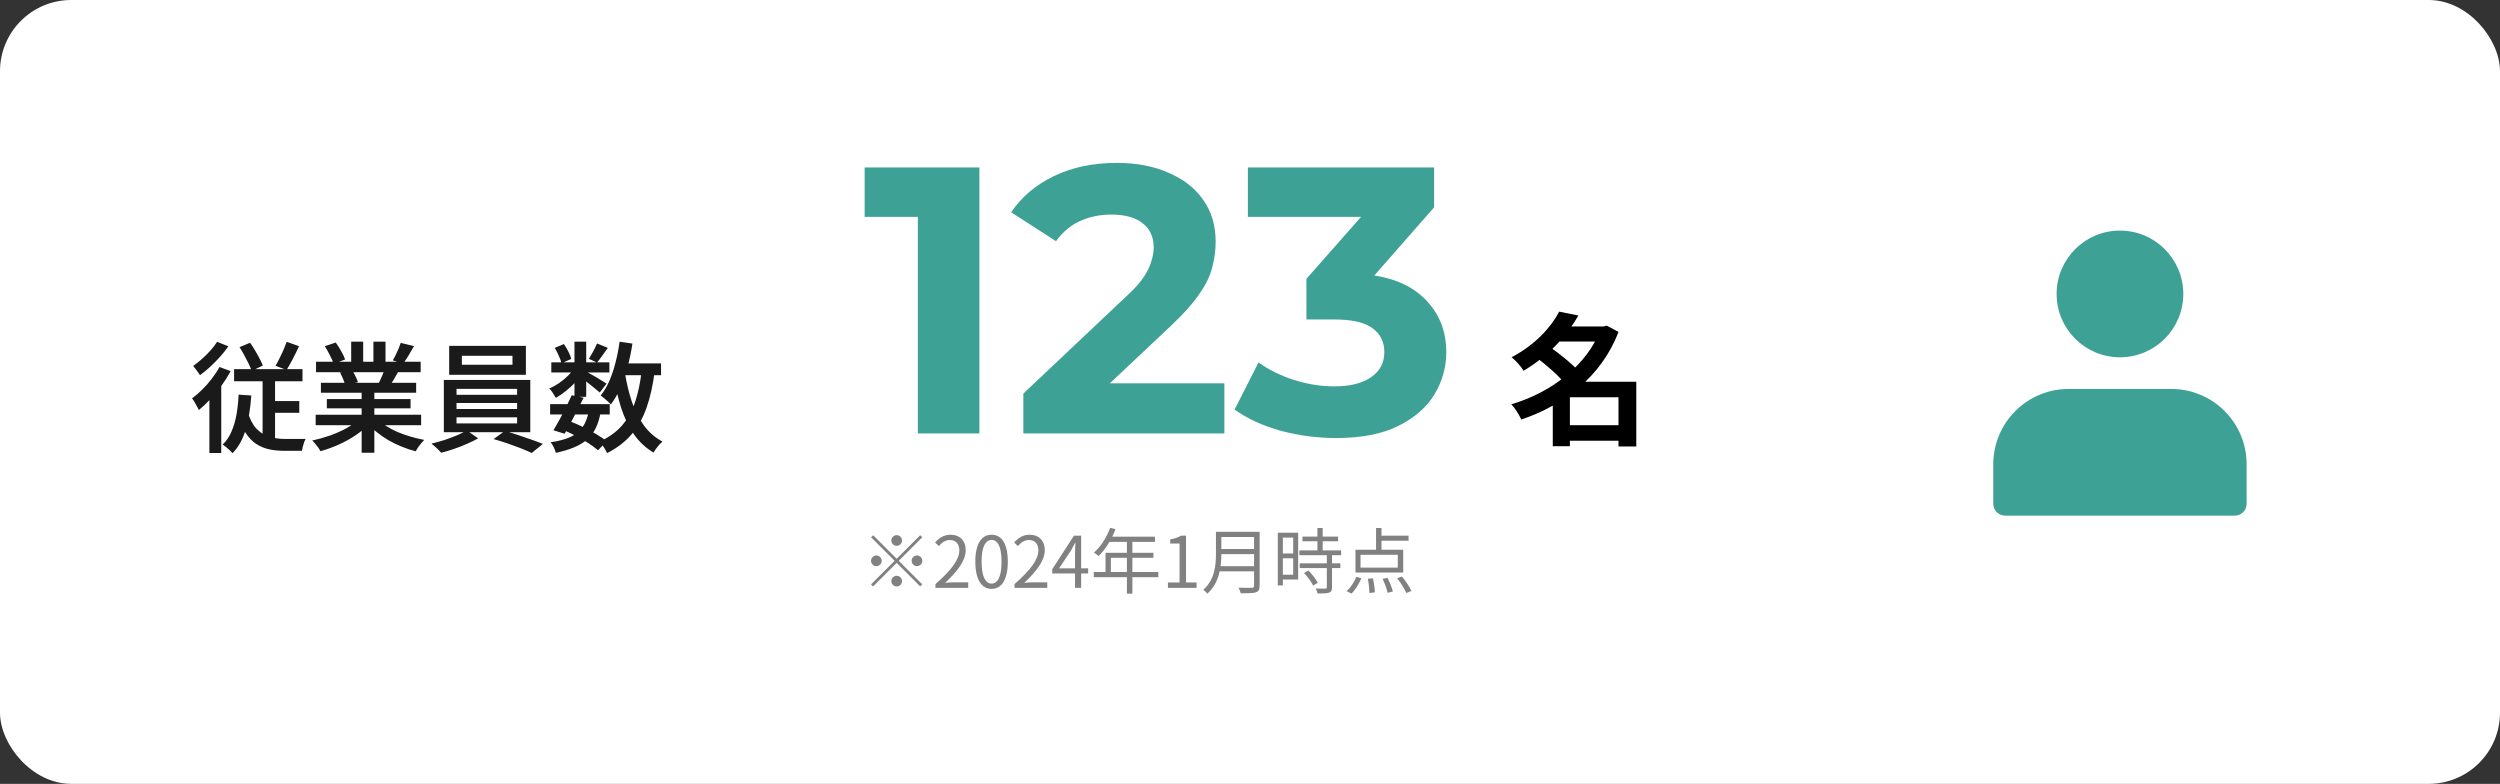
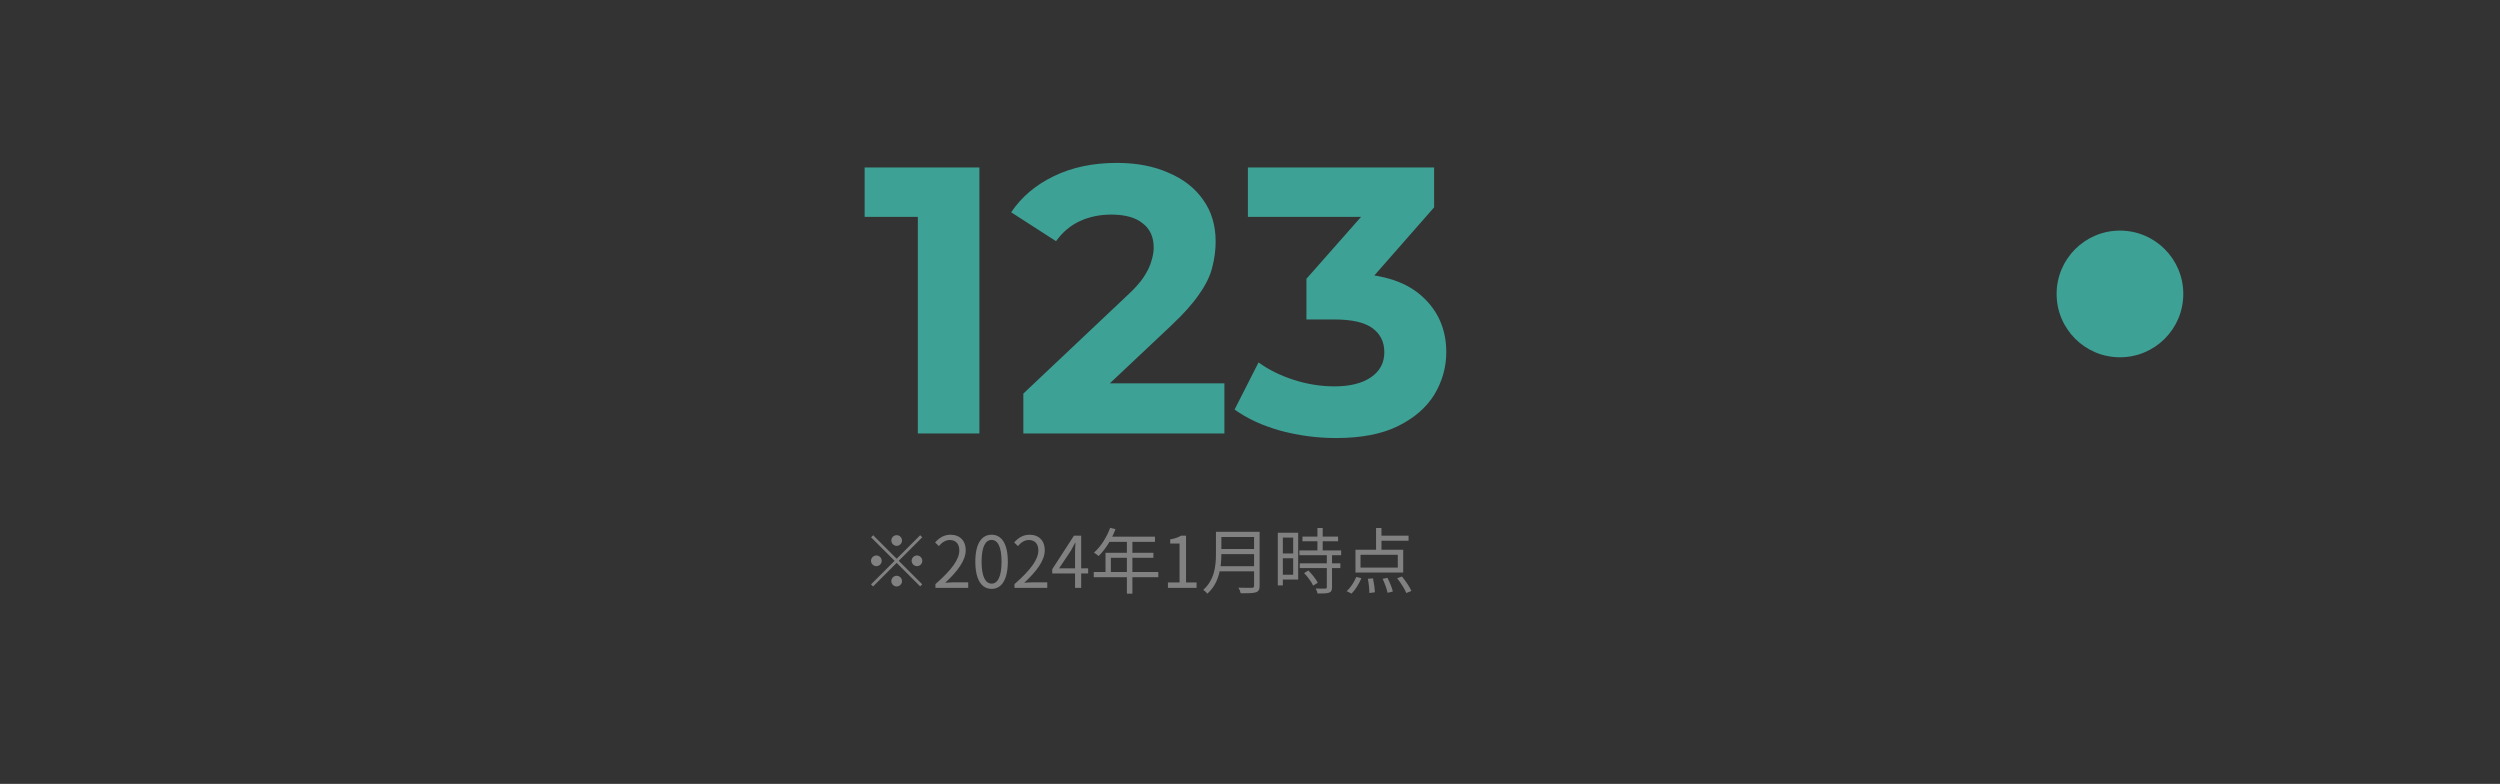
<svg xmlns="http://www.w3.org/2000/svg" width="421" height="132" viewBox="0 0 421 132" fill="none">
  <rect x="0" y="0" width="421" height="132" fill="#333333" stroke="none" />
-   <rect width="421" height="132" rx="12" fill="white" />
-   <path d="M40.34 58.46L42.12 57.72C42.4 58.107 42.673 58.533 42.94 59C43.22 59.467 43.473 59.92 43.7 60.36C43.94 60.8 44.127 61.2 44.26 61.56L42.38 62.46C42.26 62.1 42.087 61.687 41.86 61.22C41.633 60.753 41.387 60.28 41.12 59.8C40.867 59.32 40.607 58.873 40.34 58.46ZM48.28 57.56L50.36 58.3C50.027 59.02 49.673 59.74 49.3 60.46C48.927 61.167 48.58 61.78 48.26 62.3L46.4 61.6C46.613 61.24 46.833 60.827 47.06 60.36C47.3 59.893 47.527 59.413 47.74 58.92C47.953 58.427 48.133 57.973 48.28 57.56ZM39.42 62.16H50.94V64.2H39.42V62.16ZM45.2 67.54H50.4V69.52H45.2V67.54ZM41.68 69.26C42.053 70.54 42.553 71.513 43.18 72.18C43.82 72.847 44.547 73.307 45.36 73.56C46.187 73.8 47.08 73.92 48.04 73.92C48.133 73.92 48.287 73.92 48.5 73.92C48.727 73.92 48.98 73.92 49.26 73.92C49.54 73.92 49.827 73.92 50.12 73.92C50.413 73.92 50.673 73.92 50.9 73.92C51.14 73.907 51.333 73.9 51.48 73.9C51.387 74.06 51.293 74.267 51.2 74.52C51.12 74.773 51.047 75.02 50.98 75.26C50.913 75.513 50.867 75.733 50.84 75.92H50.14H47.86C46.953 75.92 46.1 75.833 45.3 75.66C44.513 75.487 43.787 75.18 43.12 74.74C42.467 74.3 41.88 73.687 41.36 72.9C40.853 72.1 40.42 71.093 40.06 69.88L41.68 69.26ZM44.22 62.86H46.32V74.9L44.22 73.82V62.86ZM40.18 66.46L42.32 66.6C42.173 68.72 41.867 70.6 41.4 72.24C40.947 73.88 40.2 75.24 39.16 76.32C39.053 76.187 38.9 76.027 38.7 75.84C38.5 75.653 38.287 75.467 38.06 75.28C37.847 75.107 37.66 74.967 37.5 74.86C38.127 74.26 38.62 73.533 38.98 72.68C39.353 71.827 39.633 70.88 39.82 69.84C40.007 68.787 40.127 67.66 40.18 66.46ZM36.96 61.8L38.84 62.5C38.413 63.3 37.907 64.107 37.32 64.92C36.733 65.72 36.107 66.48 35.44 67.2C34.787 67.907 34.133 68.527 33.48 69.06C33.427 68.9 33.327 68.7 33.18 68.46C33.047 68.207 32.907 67.953 32.76 67.7C32.613 67.447 32.473 67.24 32.34 67.08C32.927 66.653 33.5 66.16 34.06 65.6C34.633 65.04 35.167 64.433 35.66 63.78C36.167 63.127 36.6 62.467 36.96 61.8ZM36.56 57.56L38.46 58.32C38.06 58.893 37.593 59.48 37.06 60.08C36.527 60.667 35.967 61.233 35.38 61.78C34.807 62.313 34.24 62.78 33.68 63.18C33.587 63.033 33.473 62.867 33.34 62.68C33.207 62.493 33.067 62.307 32.92 62.12C32.773 61.92 32.647 61.753 32.54 61.62C33.033 61.273 33.533 60.873 34.04 60.42C34.56 59.953 35.04 59.473 35.48 58.98C35.92 58.487 36.28 58.013 36.56 57.56ZM35.26 65.96L37.06 64.14L37.26 64.24V76.28H35.26V65.96ZM53.16 69.84H70.92V71.6H53.16V69.84ZM53.22 60.92H70.84V62.68H53.22V60.92ZM54.04 64.46H70.08V66.14H54.04V64.46ZM55.04 67.2H69.14V68.76H55.04V67.2ZM60.9 65.3H63.04V76.24H60.9V65.3ZM59.14 57.54H61.16V61.76H59.14V57.54ZM62.88 57.54H64.92V61.64H62.88V57.54ZM60.46 70.6L62.16 71.38C61.533 72.06 60.773 72.7 59.88 73.3C58.987 73.9 58.033 74.427 57.02 74.88C56.007 75.333 54.987 75.7 53.96 75.98C53.867 75.793 53.74 75.587 53.58 75.36C53.42 75.147 53.253 74.933 53.08 74.72C52.907 74.507 52.74 74.327 52.58 74.18C53.58 73.967 54.58 73.687 55.58 73.34C56.58 72.98 57.507 72.567 58.36 72.1C59.213 71.62 59.913 71.12 60.46 70.6ZM63.52 70.56C63.933 70.96 64.427 71.347 65 71.72C65.587 72.093 66.227 72.433 66.92 72.74C67.627 73.033 68.36 73.293 69.12 73.52C69.893 73.747 70.667 73.933 71.44 74.08C71.293 74.227 71.127 74.413 70.94 74.64C70.753 74.867 70.573 75.1 70.4 75.34C70.24 75.593 70.107 75.813 70 76C69.213 75.8 68.433 75.54 67.66 75.22C66.9 74.913 66.167 74.56 65.46 74.16C64.753 73.747 64.093 73.293 63.48 72.8C62.867 72.307 62.327 71.78 61.86 71.22L63.52 70.56ZM67.48 57.74L69.72 58.28C69.413 58.827 69.1 59.367 68.78 59.9C68.46 60.42 68.16 60.867 67.88 61.24L66.14 60.68C66.313 60.413 66.48 60.107 66.64 59.76C66.813 59.413 66.973 59.067 67.12 58.72C67.267 58.36 67.387 58.033 67.48 57.74ZM64.84 62L67.1 62.54C66.833 63.007 66.573 63.46 66.32 63.9C66.067 64.327 65.833 64.693 65.62 65L63.8 64.5C63.987 64.127 64.173 63.713 64.36 63.26C64.56 62.793 64.72 62.373 64.84 62ZM54.7 58.3L56.54 57.68C56.847 58.107 57.153 58.593 57.46 59.14C57.767 59.673 57.987 60.14 58.12 60.54L56.18 61.26C56.06 60.86 55.853 60.387 55.56 59.84C55.28 59.28 54.993 58.767 54.7 58.3ZM57.26 62.74L59.34 62.4C59.527 62.693 59.707 63.027 59.88 63.4C60.067 63.773 60.2 64.093 60.28 64.36L58.1 64.76C58.033 64.493 57.92 64.167 57.76 63.78C57.6 63.393 57.433 63.047 57.26 62.74ZM77.78 59.92V61.42H86.3V59.92H77.78ZM75.64 58.24H88.56V63.12H75.64V58.24ZM76.88 67.86V68.88H87.08V67.86H76.88ZM76.88 70.28V71.3H87.08V70.28H76.88ZM76.88 65.48V66.48H87.08V65.48H76.88ZM74.74 63.98H89.3V72.78H74.74V63.98ZM78.6 72.48L80.52 73.82C79.987 74.127 79.36 74.433 78.64 74.74C77.933 75.06 77.2 75.347 76.44 75.6C75.693 75.867 74.973 76.08 74.28 76.24C74.093 76.013 73.84 75.747 73.52 75.44C73.2 75.147 72.913 74.9 72.66 74.7C73.367 74.54 74.093 74.34 74.84 74.1C75.6 73.847 76.313 73.58 76.98 73.3C77.647 73.02 78.187 72.747 78.6 72.48ZM83.12 73.94L85 72.58C85.707 72.767 86.453 72.993 87.24 73.26C88.027 73.513 88.787 73.773 89.52 74.04C90.253 74.293 90.887 74.533 91.42 74.76L89.54 76.28C89.033 76.04 88.413 75.773 87.68 75.48C86.947 75.2 86.18 74.92 85.38 74.64C84.58 74.373 83.827 74.14 83.12 73.94ZM92.64 68.06H102.68V69.8H92.64V68.06ZM92.84 61.02H102.62V62.72H92.84V61.02ZM96.28 66.56L98.28 66.98C97.96 67.647 97.607 68.353 97.22 69.1C96.847 69.833 96.473 70.54 96.1 71.22C95.74 71.9 95.4 72.507 95.08 73.04L93.2 72.46C93.507 71.94 93.847 71.347 94.22 70.68C94.593 70 94.96 69.3 95.32 68.58C95.68 67.847 96 67.173 96.28 66.56ZM99.16 69.24L101.14 69.42C100.967 70.447 100.693 71.34 100.32 72.1C99.96 72.847 99.473 73.487 98.86 74.02C98.26 74.54 97.527 74.98 96.66 75.34C95.807 75.7 94.787 76.007 93.6 76.26C93.533 75.953 93.413 75.633 93.24 75.3C93.08 74.967 92.907 74.693 92.72 74.48C94.067 74.28 95.173 73.987 96.04 73.6C96.92 73.2 97.607 72.647 98.1 71.94C98.593 71.233 98.947 70.333 99.16 69.24ZM100.54 57.84L102.36 58.58C102.04 59.033 101.72 59.48 101.4 59.92C101.093 60.36 100.807 60.74 100.54 61.06L99.16 60.42C99.387 60.073 99.633 59.653 99.9 59.16C100.167 58.667 100.38 58.227 100.54 57.84ZM96.74 57.54H98.72V66.82H96.74V57.54ZM93.42 58.58L94.96 57.94C95.24 58.327 95.493 58.753 95.72 59.22C95.96 59.687 96.12 60.093 96.2 60.44L94.56 61.18C94.48 60.82 94.327 60.4 94.1 59.92C93.887 59.427 93.66 58.98 93.42 58.58ZM96.8 61.86L98.2 62.7C97.867 63.233 97.447 63.773 96.94 64.32C96.447 64.853 95.907 65.353 95.32 65.82C94.747 66.287 94.173 66.68 93.6 67C93.48 66.773 93.313 66.5 93.1 66.18C92.9 65.86 92.7 65.607 92.5 65.42C93.047 65.193 93.593 64.893 94.14 64.52C94.687 64.147 95.193 63.727 95.66 63.26C96.14 62.793 96.52 62.327 96.8 61.86ZM98.54 62.46C98.713 62.553 98.967 62.7 99.3 62.9C99.647 63.087 100.013 63.293 100.4 63.52C100.787 63.747 101.133 63.96 101.44 64.16C101.76 64.36 101.993 64.507 102.14 64.6L101 66.1C100.813 65.927 100.567 65.72 100.26 65.48C99.967 65.227 99.647 64.967 99.3 64.7C98.953 64.42 98.62 64.16 98.3 63.92C97.993 63.667 97.733 63.467 97.52 63.32L98.54 62.46ZM104.04 61.2H111.32V63.18H104.04V61.2ZM104.34 57.54L106.5 57.86C106.3 59.207 106.027 60.513 105.68 61.78C105.347 63.047 104.947 64.22 104.48 65.3C104.013 66.367 103.473 67.307 102.86 68.12C102.753 67.973 102.593 67.807 102.38 67.62C102.18 67.433 101.967 67.247 101.74 67.06C101.513 66.873 101.32 66.72 101.16 66.6C101.72 65.907 102.207 65.087 102.62 64.14C103.033 63.18 103.38 62.14 103.66 61.02C103.953 59.9 104.18 58.74 104.34 57.54ZM108.06 62.4L110.24 62.6C109.947 64.893 109.493 66.913 108.88 68.66C108.267 70.393 107.427 71.887 106.36 73.14C105.293 74.393 103.92 75.447 102.24 76.3C102.16 76.127 102.047 75.913 101.9 75.66C101.753 75.42 101.6 75.18 101.44 74.94C101.28 74.7 101.127 74.507 100.98 74.36C102.513 73.667 103.76 72.773 104.72 71.68C105.68 70.587 106.42 69.273 106.94 67.74C107.46 66.193 107.833 64.413 108.06 62.4ZM105.24 62.82C105.52 64.553 105.913 66.18 106.42 67.7C106.94 69.207 107.62 70.533 108.46 71.68C109.3 72.813 110.333 73.707 111.56 74.36C111.4 74.493 111.22 74.667 111.02 74.88C110.833 75.107 110.653 75.333 110.48 75.56C110.307 75.8 110.167 76.02 110.06 76.22C108.727 75.42 107.62 74.387 106.74 73.12C105.86 71.84 105.147 70.36 104.6 68.68C104.067 66.987 103.633 65.14 103.3 63.14L105.24 62.82ZM94.8 72.38L95.94 70.94C96.727 71.233 97.513 71.573 98.3 71.96C99.087 72.347 99.813 72.747 100.48 73.16C101.16 73.56 101.733 73.94 102.2 74.3L100.7 75.82C100.273 75.447 99.74 75.053 99.1 74.64C98.473 74.227 97.787 73.827 97.04 73.44C96.307 73.053 95.56 72.7 94.8 72.38Z" fill="#1A1A1A" />
  <path d="M154.564 73V32.04L159.044 36.52H145.604V28.2H164.932V73H154.564ZM172.331 73V66.28L189.611 49.96C190.976 48.723 191.979 47.613 192.619 46.632C193.259 45.651 193.685 44.755 193.899 43.944C194.155 43.133 194.283 42.387 194.283 41.704C194.283 39.912 193.664 38.547 192.427 37.608C191.232 36.627 189.461 36.136 187.115 36.136C185.237 36.136 183.488 36.499 181.867 37.224C180.288 37.949 178.944 39.08 177.835 40.616L170.283 35.752C171.989 33.192 174.379 31.165 177.451 29.672C180.523 28.179 184.064 27.432 188.075 27.432C191.403 27.432 194.304 27.987 196.779 29.096C199.296 30.163 201.237 31.677 202.603 33.64C204.011 35.603 204.715 37.949 204.715 40.68C204.715 42.131 204.523 43.581 204.139 45.032C203.797 46.44 203.072 47.933 201.963 49.512C200.896 51.091 199.317 52.861 197.227 54.824L182.891 68.328L180.907 64.552H206.187V73H172.331ZM224.993 73.768C221.878 73.768 218.785 73.363 215.713 72.552C212.641 71.699 210.038 70.504 207.905 68.968L211.937 61.032C213.643 62.269 215.627 63.251 217.889 63.976C220.15 64.701 222.433 65.064 224.737 65.064C227.339 65.064 229.387 64.552 230.881 63.528C232.374 62.504 233.121 61.096 233.121 59.304C233.121 57.597 232.459 56.253 231.137 55.272C229.814 54.291 227.681 53.8 224.737 53.8H220.001V46.952L232.481 32.808L233.633 36.52H210.145V28.2H241.505V34.92L229.089 49.064L223.841 46.056H226.849C232.353 46.056 236.513 47.293 239.329 49.768C242.145 52.243 243.553 55.421 243.553 59.304C243.553 61.821 242.891 64.189 241.569 66.408C240.246 68.584 238.219 70.355 235.489 71.72C232.758 73.085 229.259 73.768 224.993 73.768Z" fill="#3EA195" />
-   <path d="M263.144 71.608H273.896V74.224H263.144V71.608ZM261.944 54.976H270.44V57.52H261.944V54.976ZM262.568 52.48L265.808 53.128C263.768 56.632 260.888 59.848 256.568 62.44C256.16 61.72 255.2 60.664 254.552 60.16C258.512 58.072 261.176 55.144 262.568 52.48ZM269.528 54.976H270.08L270.56 54.832L272.552 55.888C269.744 63.352 263.336 68.248 256.184 70.648C255.824 69.856 255.104 68.68 254.504 68.08C261.128 66.16 267.32 61.504 269.528 55.456V54.976ZM258.8 60.256L260.936 58.384C262.592 59.56 264.776 61.264 265.832 62.512L263.504 64.6C262.592 63.352 260.456 61.504 258.8 60.256ZM272.552 64.288H275.552V75.184H272.552V64.288ZM264.368 64.288H273.992V66.904H264.368V75.136H261.488V66.424L263.672 64.288H264.368Z" fill="black" />
  <path d="M151 91.92C150.508 91.92 150.1 91.512 150.1 91.02C150.1 90.528 150.508 90.12 151 90.12C151.492 90.12 151.9 90.528 151.9 91.02C151.9 91.512 151.492 91.92 151 91.92ZM151 94.092L154.96 90.132L155.308 90.48L151.348 94.44L155.308 98.4L154.96 98.748L151 94.788L147.028 98.76L146.68 98.412L150.652 94.44L146.692 90.48L147.04 90.132L151 94.092ZM148.48 94.44C148.48 94.932 148.072 95.34 147.58 95.34C147.088 95.34 146.68 94.932 146.68 94.44C146.68 93.948 147.088 93.54 147.58 93.54C148.072 93.54 148.48 93.948 148.48 94.44ZM153.52 94.44C153.52 93.948 153.928 93.54 154.42 93.54C154.912 93.54 155.32 93.948 155.32 94.44C155.32 94.932 154.912 95.34 154.42 95.34C153.928 95.34 153.52 94.932 153.52 94.44ZM151 96.96C151.492 96.96 151.9 97.368 151.9 97.86C151.9 98.352 151.492 98.76 151 98.76C150.508 98.76 150.1 98.352 150.1 97.86C150.1 97.368 150.508 96.96 151 96.96ZM157.528 99V98.364C160.288 95.952 161.548 94.188 161.548 92.688C161.548 91.68 161.032 90.936 159.94 90.936C159.22 90.936 158.596 91.38 158.104 91.956L157.468 91.344C158.188 90.564 158.956 90.048 160.072 90.048C161.644 90.048 162.628 91.068 162.628 92.64C162.628 94.404 161.248 96.192 159.172 98.148C159.64 98.1 160.168 98.064 160.612 98.064H163.048V99H157.528ZM166.992 99.168C165.312 99.168 164.244 97.644 164.244 94.572C164.244 91.524 165.312 90.048 166.992 90.048C168.648 90.048 169.716 91.524 169.716 94.572C169.716 97.644 168.648 99.168 166.992 99.168ZM166.992 98.28C167.988 98.28 168.66 97.164 168.66 94.572C168.66 92.016 167.988 90.924 166.992 90.924C165.984 90.924 165.3 92.016 165.3 94.572C165.3 97.164 165.984 98.28 166.992 98.28ZM170.841 99V98.364C173.601 95.952 174.861 94.188 174.861 92.688C174.861 91.68 174.345 90.936 173.253 90.936C172.533 90.936 171.909 91.38 171.417 91.956L170.781 91.344C171.501 90.564 172.269 90.048 173.385 90.048C174.957 90.048 175.941 91.068 175.941 92.64C175.941 94.404 174.561 96.192 172.485 98.148C172.953 98.1 173.48 98.064 173.925 98.064H176.361V99H170.841ZM181.037 99V93.012C181.037 92.568 181.073 91.86 181.109 91.404H181.049C180.833 91.836 180.593 92.28 180.353 92.712L178.349 95.712H183.245V96.576H177.197V95.856L180.857 90.204H182.069V99H181.037ZM186.949 88.884L187.849 89.112C187.189 90.888 186.121 92.556 185.005 93.636C184.825 93.48 184.453 93.18 184.225 93.06C185.365 92.064 186.361 90.504 186.949 88.884ZM186.757 90.372H194.497V91.248H186.325L186.757 90.372ZM186.169 93.096H194.233V93.936H187.069V96.78H186.169V93.096ZM184.189 96.324H195.061V97.2H184.189V96.324ZM189.769 90.828H190.693V99.972H189.769V90.828ZM196.681 99V98.088H198.637V91.536H197.065V90.828C197.857 90.696 198.421 90.492 198.889 90.204H199.729V98.088H201.505V99H196.681ZM205.317 89.556H211.581V90.432H205.317V89.556ZM205.317 92.448H211.629V93.312H205.317V92.448ZM205.221 95.352H211.569V96.216H205.221V95.352ZM204.765 89.556H205.677V93.264C205.677 95.34 205.377 98.172 203.313 99.972C203.181 99.78 202.821 99.456 202.629 99.324C204.561 97.632 204.765 95.196 204.765 93.264V89.556ZM211.185 89.556H212.121V98.64C212.121 99.276 211.953 99.588 211.497 99.744C211.029 99.9 210.237 99.912 208.941 99.912C208.881 99.648 208.713 99.216 208.557 98.964C209.553 99 210.537 98.988 210.813 98.988C211.089 98.976 211.185 98.892 211.185 98.628V89.556ZM219.333 90.36H225.333V91.152H219.333V90.36ZM218.817 92.688H225.849V93.492H218.817V92.688ZM218.877 94.86H225.717V95.664H218.877V94.86ZM221.853 88.92H222.741V93.18H221.853V88.92ZM223.437 93.372H224.313V98.892C224.313 99.408 224.193 99.672 223.821 99.804C223.449 99.936 222.837 99.948 221.877 99.948C221.841 99.708 221.697 99.348 221.565 99.108C222.309 99.132 222.981 99.132 223.173 99.12C223.377 99.108 223.437 99.06 223.437 98.88V93.372ZM219.609 96.504L220.329 96.072C220.953 96.696 221.625 97.548 221.913 98.136L221.133 98.616C220.869 98.028 220.221 97.128 219.609 96.504ZM215.613 89.712H218.613V97.596H215.613V96.78H217.773V90.528H215.613V89.712ZM215.649 93.204H218.169V94.008H215.649V93.204ZM215.181 89.712H216.033V98.58H215.181V89.712ZM231.729 88.92H232.641V93.012H231.729V88.92ZM229.113 93.432V95.58H235.389V93.432H229.113ZM228.261 92.58H236.301V96.42H228.261V92.58ZM232.149 90.204H237.201V91.056H232.149V90.204ZM230.349 97.464L231.213 97.392C231.381 98.172 231.513 99.156 231.525 99.744L230.601 99.864C230.601 99.252 230.505 98.244 230.349 97.464ZM232.833 97.476L233.649 97.308C234.021 98.028 234.417 99 234.561 99.612L233.673 99.828C233.553 99.228 233.193 98.232 232.833 97.476ZM235.281 97.38L236.085 97.08C236.697 97.824 237.393 98.844 237.681 99.516L236.829 99.864C236.553 99.204 235.893 98.148 235.281 97.38ZM228.405 97.152L229.257 97.368C228.861 98.304 228.249 99.324 227.601 99.96L226.773 99.552C227.409 99.012 228.033 98.04 228.405 97.152Z" fill="#818181" />
  <g clip-path="url(#clip0_444_5258)">
    <path d="M357.001 60.167C362.892 60.167 367.667 55.391 367.667 49.5C367.667 43.609 362.892 38.833 357.001 38.833C351.11 38.833 346.334 43.609 346.334 49.5C346.334 55.391 351.11 60.167 357.001 60.167Z" fill="#3EA195" />
-     <path d="M365.667 65.5H348.333C344.975 65.504 341.756 66.84 339.381 69.215C337.007 71.589 335.671 74.809 335.667 78.167V84.833C335.667 85.937 336.563 86.833 337.667 86.833H376.333C376.864 86.833 377.372 86.623 377.748 86.248C378.123 85.873 378.333 85.364 378.333 84.833V78.167C378.329 74.809 376.993 71.589 374.619 69.215C372.244 66.84 369.025 65.504 365.667 65.5ZM338.333 33.5H333C328.589 33.5 325 37.089 325 41.5V46.833C325 47.541 325.281 48.219 325.781 48.719C326.281 49.219 326.959 49.5 327.667 49.5C328.374 49.5 329.052 49.219 329.552 48.719C330.052 48.219 330.333 47.541 330.333 46.833V41.5C330.333 40.028 331.531 38.833 333 38.833H338.333C339.041 38.833 339.719 38.552 340.219 38.052C340.719 37.552 341 36.874 341 36.167C341 35.459 340.719 34.781 340.219 34.281C339.719 33.781 339.041 33.5 338.333 33.5ZM338.333 92.167H333C331.531 92.167 330.333 90.972 330.333 89.5V84.167C330.333 83.459 330.052 82.781 329.552 82.281C329.052 81.781 328.374 81.5 327.667 81.5C326.959 81.5 326.281 81.781 325.781 82.281C325.281 82.781 325 83.459 325 84.167V89.5C325 93.911 328.589 97.5 333 97.5H338.333C339.041 97.5 339.719 97.219 340.219 96.719C340.719 96.219 341 95.541 341 94.833C341 94.126 340.719 93.448 340.219 92.948C339.719 92.448 339.041 92.167 338.333 92.167ZM381 33.5H375.667C374.959 33.5 374.281 33.781 373.781 34.281C373.281 34.781 373 35.459 373 36.167C373 36.874 373.281 37.552 373.781 38.052C374.281 38.552 374.959 38.833 375.667 38.833H381C382.469 38.833 383.667 40.028 383.667 41.5V46.833C383.667 47.541 383.948 48.219 384.448 48.719C384.948 49.219 385.626 49.5 386.333 49.5C387.041 49.5 387.719 49.219 388.219 48.719C388.719 48.219 389 47.541 389 46.833V41.5C389 37.089 385.411 33.5 381 33.5ZM386.333 81.5C385.626 81.5 384.948 81.781 384.448 82.281C383.948 82.781 383.667 83.459 383.667 84.167V89.5C383.667 90.972 382.469 92.167 381 92.167H375.667C374.959 92.167 374.281 92.448 373.781 92.948C373.281 93.448 373 94.126 373 94.833C373 95.541 373.281 96.219 373.781 96.719C374.281 97.219 374.959 97.5 375.667 97.5H381C385.411 97.5 389 93.911 389 89.5V84.167C389 83.459 388.719 82.781 388.219 82.281C387.719 81.781 387.041 81.5 386.333 81.5Z" fill="#3EA195" />
  </g>
  <defs>
    <clipPath id="clip0_444_5258">
      <rect x="325" y="33.5" width="64" height="64" rx="32" fill="white" />
    </clipPath>
  </defs>
</svg>